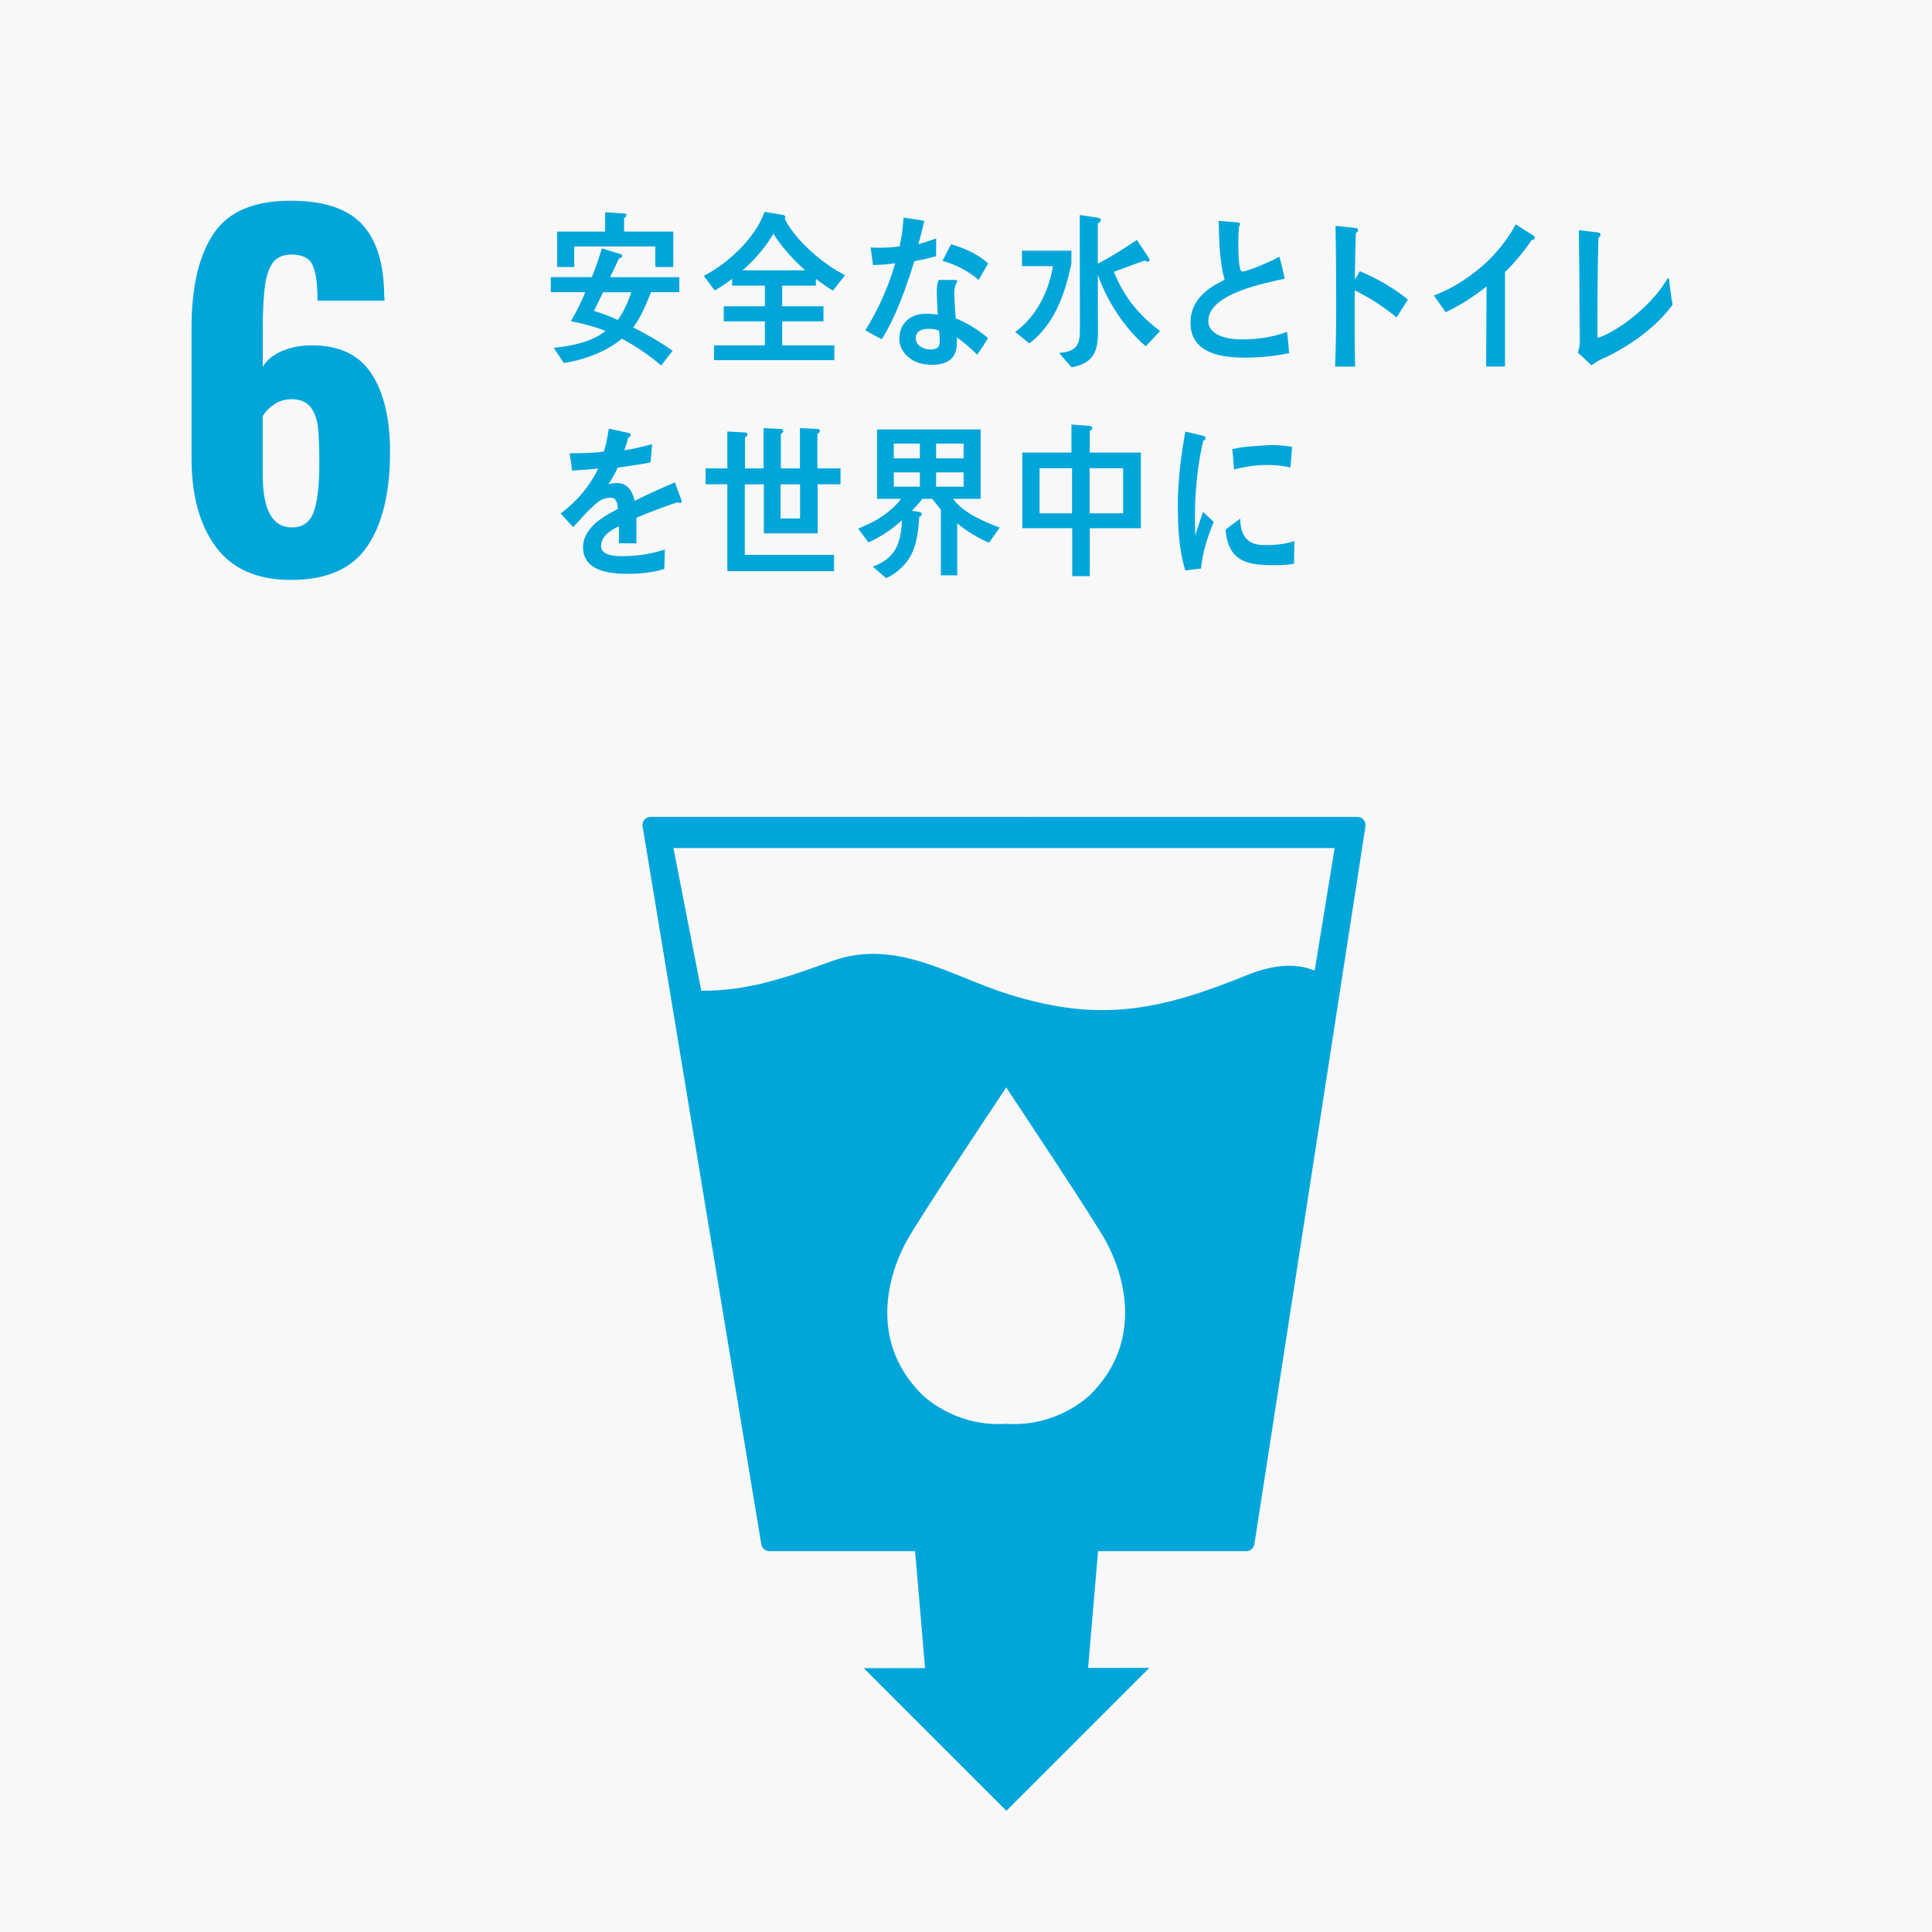
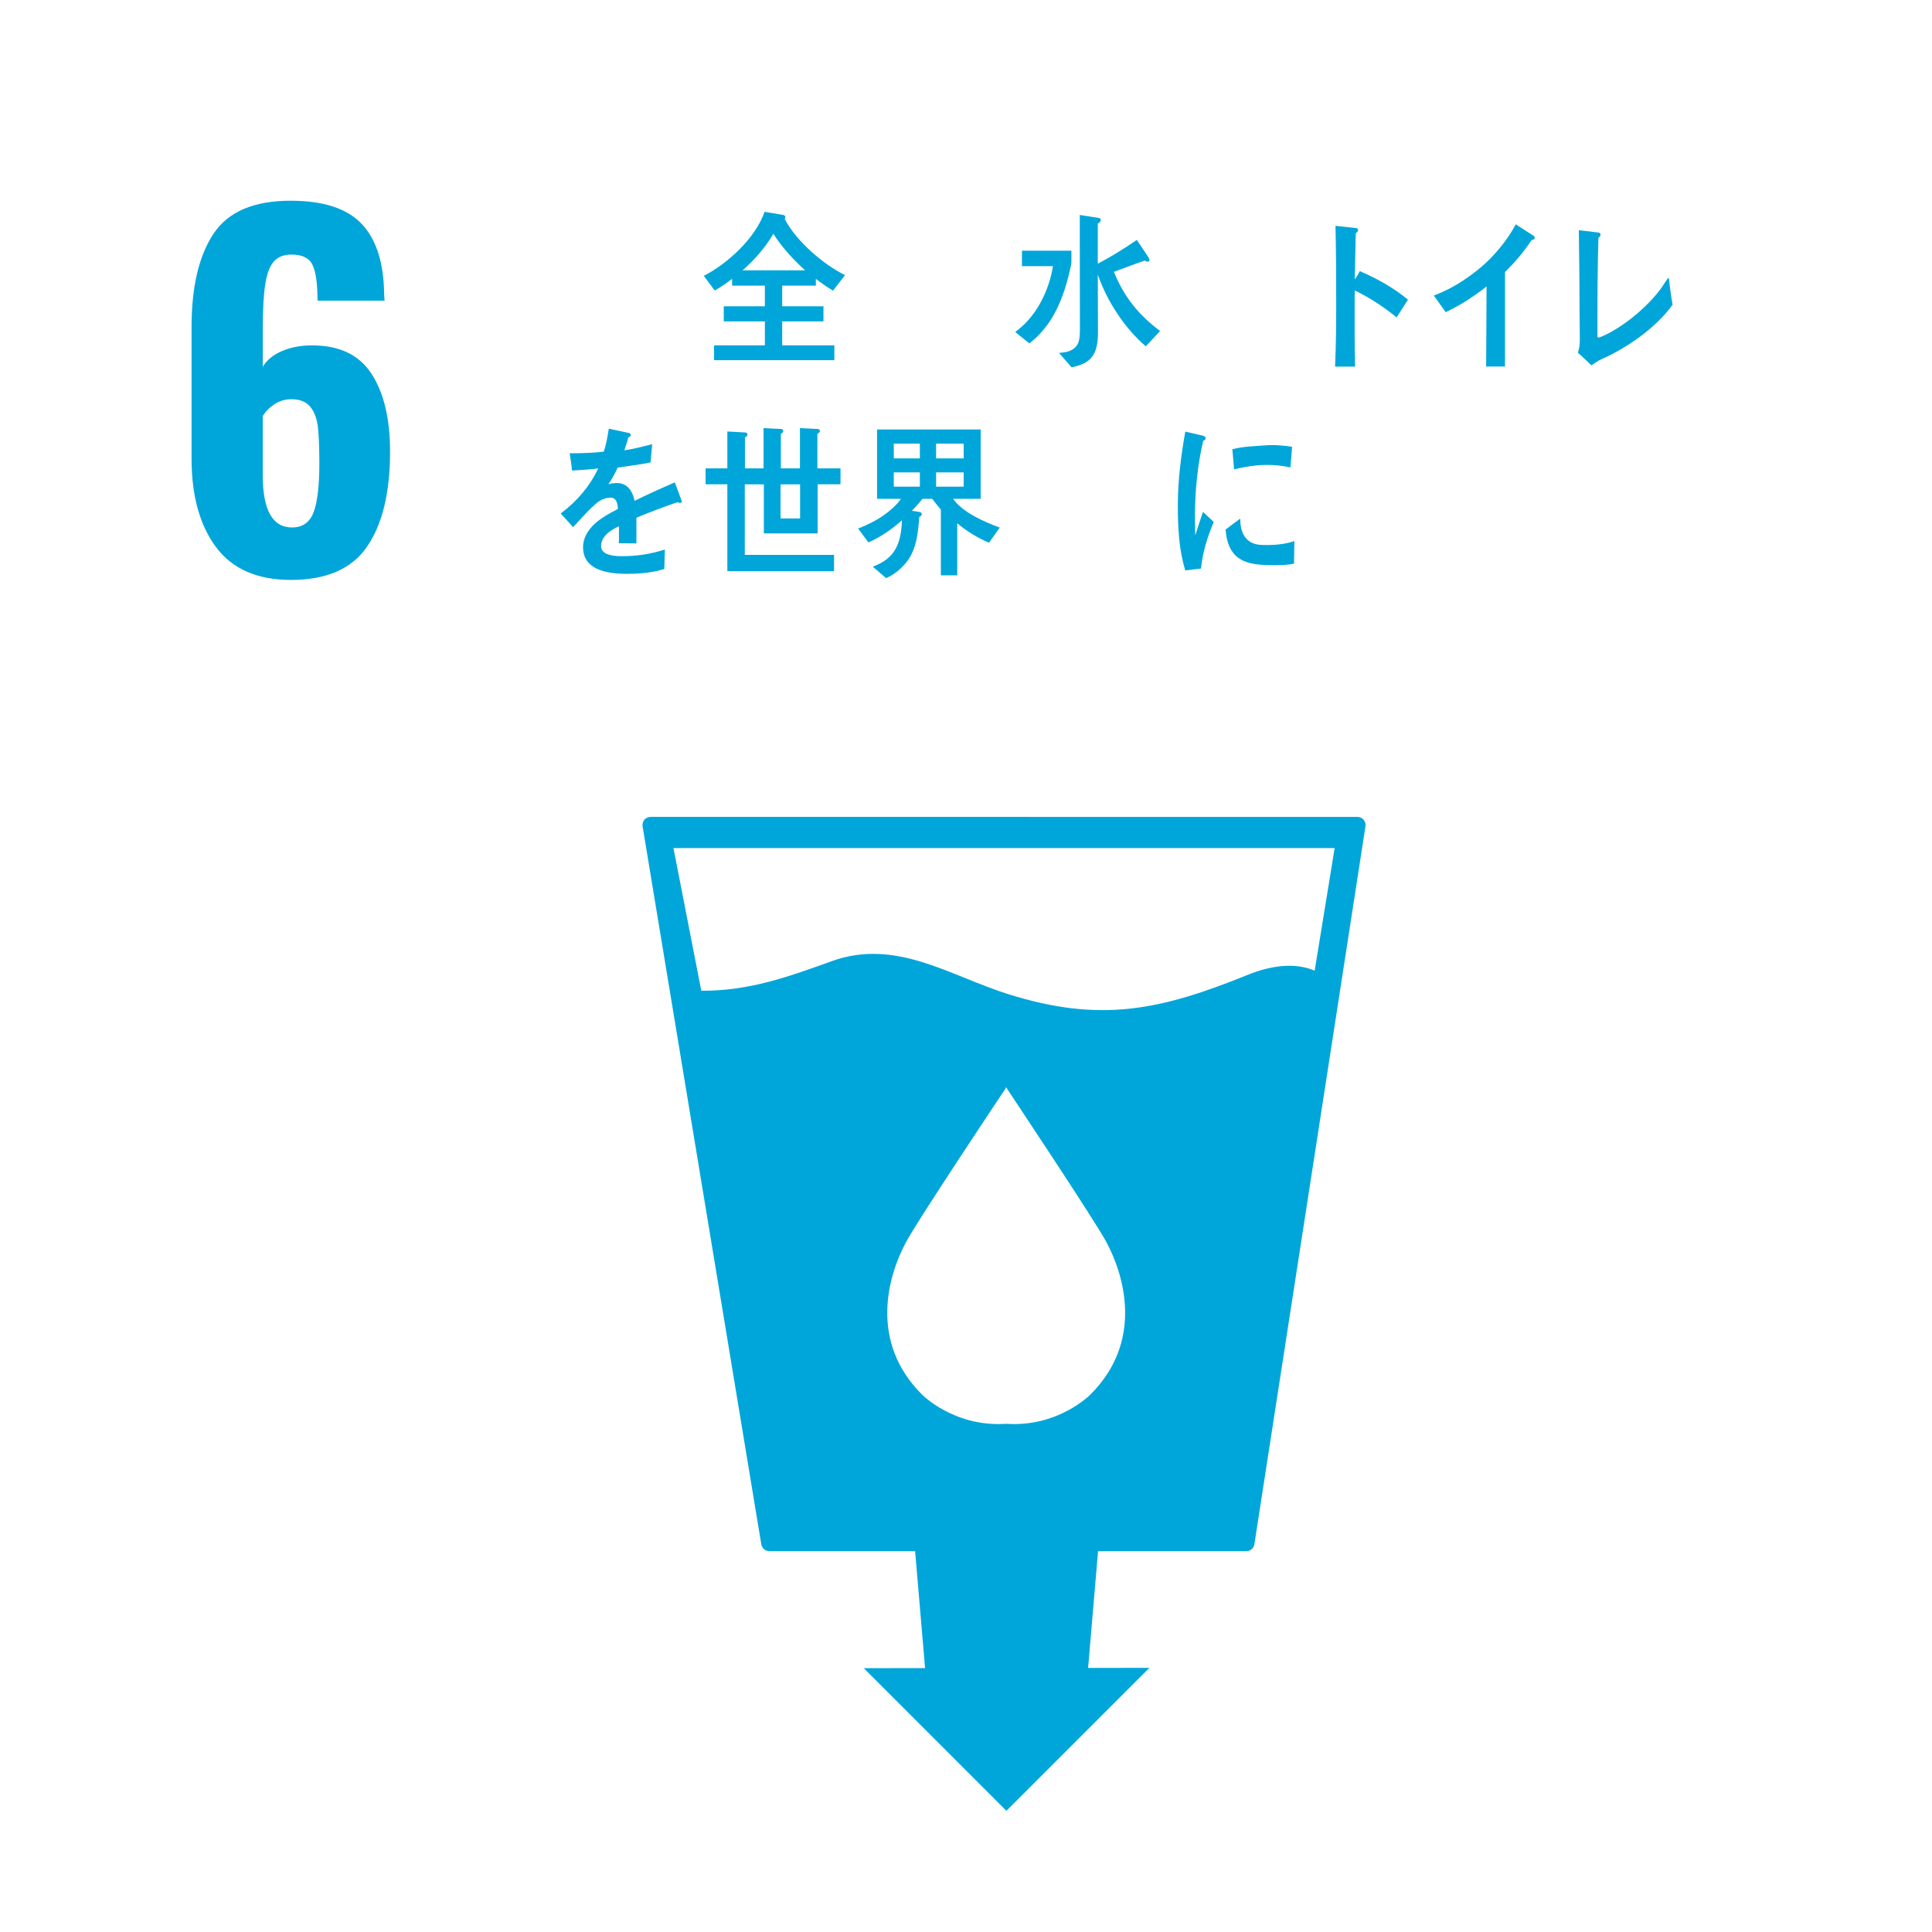
<svg xmlns="http://www.w3.org/2000/svg" id="_レイヤー_1" viewBox="0 0 1277.94 1277.94">
  <defs>
    <style>.cls-1{fill:#00a6d9;}.cls-2{fill:#f8f8f8;}</style>
  </defs>
-   <rect class="cls-2" width="1277.94" height="1277.94" />
  <path class="cls-1" d="M142.86,361.87c-10.77-14.49-16.15-34-16.15-58.56v-86.93c0-26.56,4.83-47.14,14.49-61.73,9.66-14.59,26.66-21.88,51.01-21.88,21.73,0,37.43,5.13,47.09,15.39,9.66,10.26,14.59,25.76,14.79,46.48l.3,4.23h-44.37c0-11.27-1.11-19.17-3.32-23.7-2.22-4.53-6.84-6.79-13.89-6.79-5.03,0-8.9,1.51-11.62,4.53-2.72,3.02-4.63,8.05-5.73,15.09-1.11,7.05-1.66,17.01-1.66,29.88v24.75c2.61-4.42,6.84-7.9,12.68-10.41,5.83-2.51,12.48-3.77,19.92-3.77,18.11,0,31.24,6.29,39.39,18.87,8.15,12.58,12.22,29.73,12.22,51.46,0,26.97-5.03,47.84-15.09,62.63-10.06,14.79-26.86,22.19-50.41,22.19-22.34,0-38.89-7.24-49.65-21.73Zm64.6-23.09c2.51-6.74,3.77-17.45,3.77-32.15,0-10.26-.3-18.21-.91-23.85-.61-5.63-2.26-10.16-4.98-13.58-2.72-3.42-6.9-5.13-12.53-5.13-4.22,0-8,1.11-11.32,3.32-3.32,2.22-5.89,4.83-7.7,7.85v38.94c0,23.14,6.44,34.71,19.32,34.71,7.04,0,11.82-3.37,14.34-10.11Z" />
  <path class="cls-1" d="M901.97,542.18c-1.09-1.19-2.56-1.85-4.23-1.85H430.42c-1.62,0-3.1,.66-4.2,1.85-1.02,1.31-1.43,2.92-1.17,4.42l78.51,474.86c.43,2.63,2.73,4.58,5.39,4.58h96.36l6.59,77.34-40.55,.05,94.35,94.35,94.58-94.56-40.54,.04,6.58-77.22h98.06c2.7,0,4.96-1.95,5.36-4.66l73.46-474.78c.25-1.63-.23-3.19-1.24-4.42Zm-180.61,380.16s-21.23,21.82-55.77,19.45c-34.61,2.36-55.82-19.45-55.82-19.45-35.01-34.98-22.52-78.5-10.33-100.98,7.53-14.09,61.32-94.87,65.94-101.74v-.54s.08,.11,.21,.26l.19-.26v.54c4.5,6.87,58.38,87.65,65.91,101.74,12.2,22.49,24.66,66-10.33,100.98Zm148.24-280.25c-12.66-5.58-28.72-3.57-44.14,2.68-57.99,23.5-97.45,31.96-158.44,12.86-38.41-12.02-74.34-37.2-116.82-21.87-28.19,10.14-54.45,19.81-86.32,19.57l-18.41-94.38h437.36l-13.23,81.14Z" />
-   <path class="cls-1" d="M430.64,193.23c-3.22,7.91-6.72,16.72-11.8,23.32,8.96,4.62,17.82,9.56,26.09,15.5l-7.59,9.68c-8.08-6.92-16.85-12.77-25.99-17.69-10.6,8.79-25.5,14.19-38.43,16.05l-6.63-10.01c11.49-1.31,24.73-3.51,34.27-11.22-7.51-2.87-15.19-4.92-22.97-6.39,3.59-6.14,6.9-12.53,9.54-19.23h-22.78v-9.92h27.05c2.73-6.04,4.78-12.63,6.7-19.02l12.57,3.86c.4,.12,.89,.55,.89,1.1,0,1.1-1.36,1.56-2.14,1.65-1.95,4.18-3.79,8.35-5.85,12.42h45.77v9.92h-18.7Zm2.81-16.61v-13.64h-53.62v13.64h-11.3v-23.44h31.74v-12.74l12.15,.76c.88,0,1.95,0,1.95,1.33,0,.85-.96,1.31-1.56,1.65v9.01h32.51v23.44h-11.88Zm-34.54,16.7c-2.06,4.08-3.92,8.27-6.03,12.33,5.33,1.55,10.6,3.63,15.75,5.96,3.51-4.4,7.11-12.66,8.96-18.29h-18.68Z" />
  <path class="cls-1" d="M551.01,192.24c-3.94-2.3-7.68-4.97-11.35-7.8v4.5h-22.27v13.64h27.3v10h-27.3v15.85h34.5v9.8h-79.56v-9.8h33.61v-15.85h-27.21v-10h27.21v-13.64h-21.69v-4.5c-3.64,2.83-7.48,5.5-11.51,7.7l-7.22-9.69c15.19-7.7,34.11-24.63,40.21-42.34l12.42,2.09c.58,.09,1.36,.66,1.36,1.43,0,.44-.19,.76-.48,1.1,7.5,14.84,26.03,30.46,39.93,37.28l-7.97,10.24Zm-39.45-37.63c-5.21,9.02-12.8,17.62-20.4,24.2h41.4c-7.77-7.04-15.16-14.95-21-24.2Z" />
-   <path class="cls-1" d="M619.16,169.48c-4.85,1.33-9.58,2.42-14.4,3.29-5.12,16.93-12.23,36.96-21.48,51.59-3.67-1.77-7.3-3.84-10.86-5.94,8.39-13.41,15.3-28.71,19.74-44.32-4.84,.76-9.75,1.11-14.69,1.2-.49-3.86-1.09-7.7-1.59-11.67,1.79,.24,3.56,.24,5.44,.24,4.53,0,9.17-.24,13.7-.9,1.48-6.16,2.26-12.65,2.64-19.03,4.63,.67,9.17,1.24,13.72,2.21-1.19,5.06-2.38,10.24-3.97,15.3,4.05-.9,7.89-2.42,11.84-3.75,0,3.86-.08,7.82-.08,11.78Zm27.2,65.1c-4.26-4.05-8.59-8.24-13.51-11.34,.09,1.22,.09,2.42,.09,3.63,0,11.32-7.6,14.42-16.44,14.42-3.17,0-6.32-.44-9.39-1.43-6.02-2.19-12.22-7.91-12.22-15.62,0-11.11,8.1-16.7,17.36-16.7,2.64,0,5.43,.21,8.07,.64-.29-5.15-.67-10.33-.67-15.48,0-2.65,.27-4.95,1.18-7.51h8.87c.6,0,3.45-.41,3.45,.91,0,.2,0,.32-.1,.44-1.19,1.97-1.8,4.39-1.8,6.69,0,5.84,.43,11.55,.91,17.37,7.18,2.76,15.47,7.82,21.38,13.09-2.27,3.73-4.63,7.47-7.18,10.9Zm-25.17-15.83c-2.13-.99-4.61-1.22-7.09-1.22-3.73,0-8.36,1.11-8.36,6.28s5.72,7.35,9.56,7.35c3.64,0,6.31-.75,6.31-5.49,0-2.3-.19-4.62-.41-6.92Zm26.14-33.57c-6.91-6.02-15.48-10.32-23.95-12.63l5.71-10.99c8.47,2.41,17.63,6.37,24.53,12.65l-6.3,10.97Z" />
  <path class="cls-1" d="M707.9,177.82c-2.78,12.42-6.7,24.52-13.61,34.87-3.55,5.27-8.46,10.88-13.5,14.4l-9.25-7.48c2.87-2.19,5.71-4.62,8.18-7.38,8.75-9.66,14.57-22.66,16.76-36.18h-20.51v-10.21h32.72v7.47c0,1.52-.49,3.08-.79,4.51Zm50,51.25c-13.69-11.64-25.53-29.47-31.74-47.4,0,12.76,.11,25.39,.11,38.16,0,14.63-4.56,20.68-17.47,23.12l-8.28-9.46c2.07-.35,4.33-.43,6.31-1.1,7.12-2.55,7.49-7.71,7.49-15.19,0-18.79-.08-37.72-.08-56.54v-18.47l12.64,1.98c.56,.09,1.25,.55,1.25,1.33,0,1.1-1.07,1.97-1.97,2.3v26.64c8.87-4.65,17.45-10.01,25.83-15.74,.88,1.33,7.38,11.09,7.38,11.09,.69,1.01,.99,1.89,.99,2.21,0,.67-.69,1.11-1.3,1.11-.4,0-1.27-.33-1.77-.78-6.88,2.3-13.68,5.06-20.48,7.47,6.9,17.16,16.75,28.71,30.54,39.17l-9.46,10.1Z" />
-   <path class="cls-1" d="M823.39,236.55c-13.85,0-35.94-2.09-35.94-23.09,0-15.29,11.62-23.09,22.54-28.38-3.28-12.65-3.68-25.85-3.86-38.95,2.93,.24,5.91,.46,8.82,.69,1.44,.09,2.9,.21,4.34,.41,.48,.14,1.06,.34,1.06,1.01,0,.43-.36,.88-.67,1.2-.48,3.29-.58,6.83-.58,10.12,0,4.08-.11,16.84,1.84,19.69,.18,.23,.58,.34,.87,.34,3.67,0,20.63-7.48,24.41-9.8,1.44,4.72,2.41,9.69,3.59,14.54-12.1,2.74-50.57,9.77-50.57,27.93,0,10.23,14.32,12.22,21.03,12.22,10.94,0,20.71-1.11,31.07-4.97,.56,4.62,1.07,9.34,1.37,14.08-9.7,1.98-19.58,2.96-29.35,2.96Z" />
  <path class="cls-1" d="M923.83,209.96c-8.69-7.06-17.86-13.11-27.69-17.82,0,1.8-.1,3.58-.1,5.27v25.13c0,6.61,.19,13.35,.29,19.95h-13.24c.66-14.34,.75-28.7,.75-43.07,0-16.72-.09-33.42-.46-50.02l13.6,1.46c.66,.09,1.32,.43,1.32,1.34,0,.99-.83,1.68-1.5,2.01-.29,10.2-.48,20.42-.67,30.62,1.23-1.78,2.37-3.58,3.31-5.5,11.24,4.85,22.02,10.79,31.86,18.87-2.55,3.9-5.02,7.83-7.48,11.75Z" />
  <path class="cls-1" d="M1013.18,158.71c-5.2,7.76-11.17,14.92-17.69,21.21v62.5h-12.46l.27-52.96c-3.97,3.25-8.23,6.16-12.47,8.98-4.72,3.02-9.64,5.71-14.56,8.06l-7.84-10.99c5.96-2.26,13.34-5.84,19.76-10.21,6.23-4.14,12.39-8.96,17.87-14.57,6.51-6.74,12.29-14.26,16.52-22.34l11.92,7.64c.37,.23,.66,.67,.66,1.22,0,1.25-1.31,1.46-1.98,1.46Z" />
  <path class="cls-1" d="M1059.42,237.54c-2.3,1.07-4.63,2.58-6.77,4.12-2.96-2.82-5.91-5.76-8.96-8.32,1.11-3.05,1.3-5.88,1.3-9.17,0-6.69-.19-13.49-.19-20.18,0-16.89-.28-34.81-.47-51.71l13.06,1.54c.54,.11,1.31,.46,1.31,1.4s-.85,1.75-1.41,2.1c-.45,15.74-.64,32.7-.64,48.42v16.79c0,.58,.26,.7,.64,.7,.46,0,.84-.12,1.2-.23,13.61-5.41,31.29-19.61,40.82-33.09,1.2-1.77,2.31-3.64,3.61-5.41,.1-.23,.38-.56,.65-.56,.37,0,.37,.69,.47,1.02,.56,5.52,1.3,11.03,2.32,16.57-11.38,15.85-31.01,28.99-46.94,36.01Z" />
  <path class="cls-1" d="M449.73,332.7c-.48,0-.98-.23-1.47-.56-7.1,2.33-20.8,7.5-27.3,10.33v16.96l-11.63-.11c.09-1.54,.09-3.2,.09-5.06v-6.17c-7.89,3.54-11.83,8.03-11.83,13.11,0,4.39,4.53,6.69,13.5,6.69,9.75,0,18.62-1.2,28.69-4.39l-.38,12.88c-8.69,2.74-18.26,3.19-24.76,3.19-19.32,0-28.98-5.84-28.98-17.6,0-5.72,2.77-10.99,8.08-15.85,3.37-2.96,8.39-6.16,14.98-9.45-.18-4.94-1.76-7.47-4.61-7.47-3.66,0-7,1.3-10.16,4.18-1.98,1.74-4.53,4.07-7.61,7.47-3.63,3.86-5.89,6.49-7.28,7.82-1.78-1.98-4.52-4.95-8.18-9.02,11.05-8.26,19.33-18.26,24.85-29.79-5.24,.64-11.06,1.08-17.37,1.4-.38-4.16-.98-8.02-1.57-11.43,9.25,0,16.85-.34,22.57-1.1,1.18-3.2,2.26-8.26,3.34-15.19l13.32,2.88c.78,.2,1.2,.65,1.2,1.31s-.51,1.2-1.59,1.65c-.5,1.87-1.39,4.74-2.65,8.47,4.55-.55,11.22-2.19,18.43-4.05l-1.1,12.07c-5.42,1.11-12.7,2.23-21.76,3.43-1.39,3.31-3.64,7.36-6.11,10.99,2.36-.66,4.33-.78,5.61-.78,6.02,0,9.96,3.86,11.73,11.78,7.88-3.95,16.85-8.03,26.61-12.21l4.53,12.31c0,.9-.39,1.33-1.18,1.33Z" />
  <path class="cls-1" d="M540.84,320.36v32.46h-35.59v-32.46h-12.6v46.66h59.04v10.77h-70.58v-57.44h-14.38v-10.53h14.38v-24.43l11.74,.67c.68,0,1.58,.43,1.58,1.31,0,.98-.89,1.66-1.67,1.87v20.57h12.3v-26.62l11.45,.55c.7,0,1.59,.43,1.59,1.31s-.89,1.65-1.59,1.87v22.89h12.62v-26.62l11.62,.55c.71,0,1.6,.43,1.6,1.31s-1.01,1.65-1.68,1.87v22.89h15.29v10.53h-15.1Zm-11.62,0h-12.91v22.57h12.91v-22.57Z" />
  <path class="cls-1" d="M654.17,358.99c-7.49-3.2-14.58-7.48-20.99-12.88v34.43h-10.84v-43.45c-1.96-2.3-3.86-4.74-5.72-7.13h-6.5c-2.18,2.85-4.54,5.49-7,7.91l5.03,.78c.57,.11,1.56,.43,1.56,1.31,0,.99-.88,1.77-1.67,2-.69,10.33-1.77,20.99-7.97,29.24-3.75,4.94-8.49,8.79-13.91,11.22l-8.86-7.59c14.39-5.39,18.62-14.31,19.32-30.69-6.62,5.94-14.29,11.2-22.2,14.63l-6.79-9.13c5.91-2.41,11.83-5.17,17.16-9.01,3.74-2.65,8.57-6.72,11.13-10.67h-15.77v-45.87h68.52v45.87h-18.24c6.51,9.22,21.1,15.39,30.87,19.02l-7.12,10.01Zm-45.72-65.55h-17.24v9.77h17.24v-9.77Zm0,19.02h-17.24v9.45h17.24v-9.45Zm28.97-19.02h-18.23v9.77h18.23v-9.77Zm0,19.02h-18.23v9.45h18.23v-9.45Z" />
-   <path class="cls-1" d="M720.84,349.42v31.67h-11.61v-31.67h-33.03v-50.06h32.52v-18.58l12.22,.98c.68,0,1.56,.46,1.56,1.33,0,1.01-.88,1.66-1.67,1.87v14.4h33.82v50.06h-33.82Zm-11.72-39.73h-21.49v29.82h21.49v-29.82Zm33.8,0h-22.19v29.82h22.19v-29.82Z" />
  <path class="cls-1" d="M794.41,376.07c-3.44,.35-6.85,.81-10.38,1.25-4.27-13.75-4.94-28.64-4.94-43.2,0-16.29,2.09-32.67,4.94-48.63l8.27,1.94c1.23,.37,2.86,.47,4.08,1.05,.58,.21,1.06,.56,1.06,1.48s-.85,1.49-1.53,1.49c-3.81,15.96-5.52,33.94-5.52,50.46,0,4.12,.2,8.14,.2,12.28,1.71-5.18,3.32-10.44,5.13-15.61,2.38,2.18,4.77,4.46,7.12,6.64-4.18,10.2-7.21,19.37-8.44,30.85Zm61.54-3.26c-5.24,1.16-12.09,1.14-17.37,.98-13.59-.43-26.27-2.65-27.92-23.47,3.2-2.41,6.42-4.97,9.7-7.27,.02,11.81,5.51,17.15,14.39,17.42,6.99,.21,14.71-.21,21.42-2.59-.07,4.97-.14,9.89-.22,14.94Zm-2.38-63.63c-7.34-1.55-14.57-2-22.04-1.36-5.12,.43-10.19,1.45-15.24,2.67-.4-4.1-.67-9.19-1.17-13.29,7.1-1.98,14.32-1.97,21.58-2.59,5.99-.52,11.96,.03,17.95,.9-.35,4.53-.61,9.14-1.08,13.67Z" />
</svg>